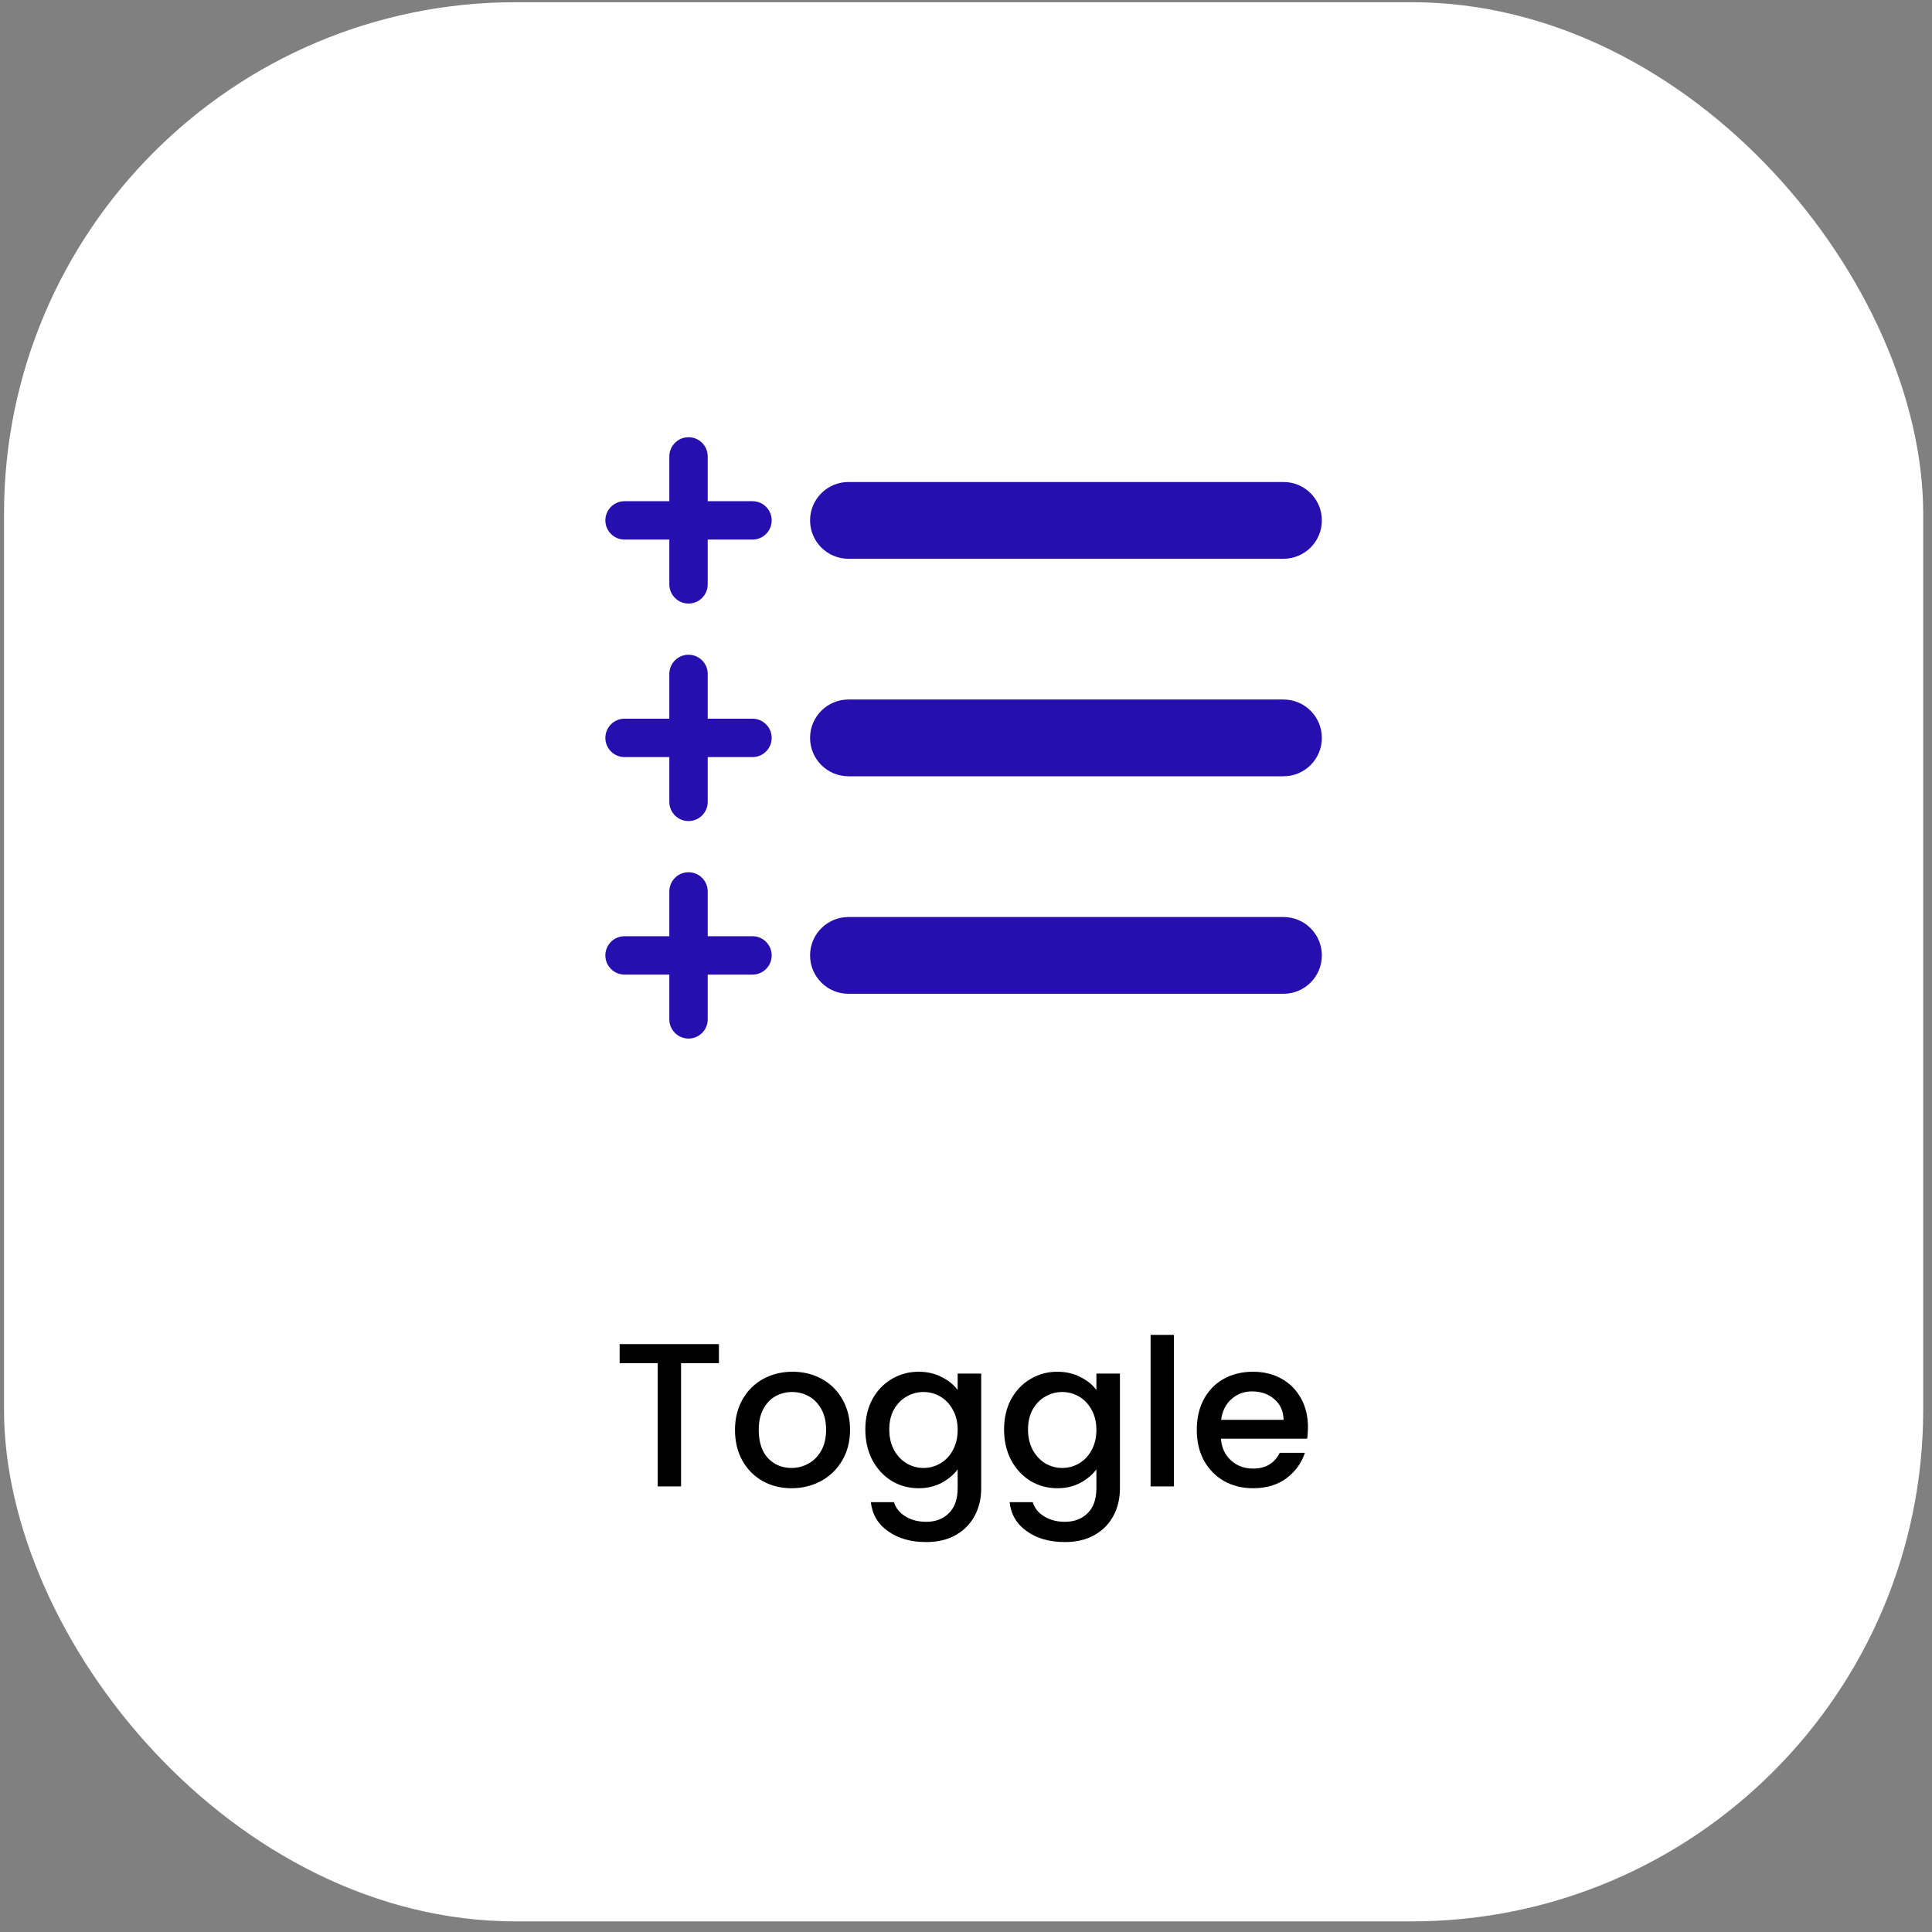
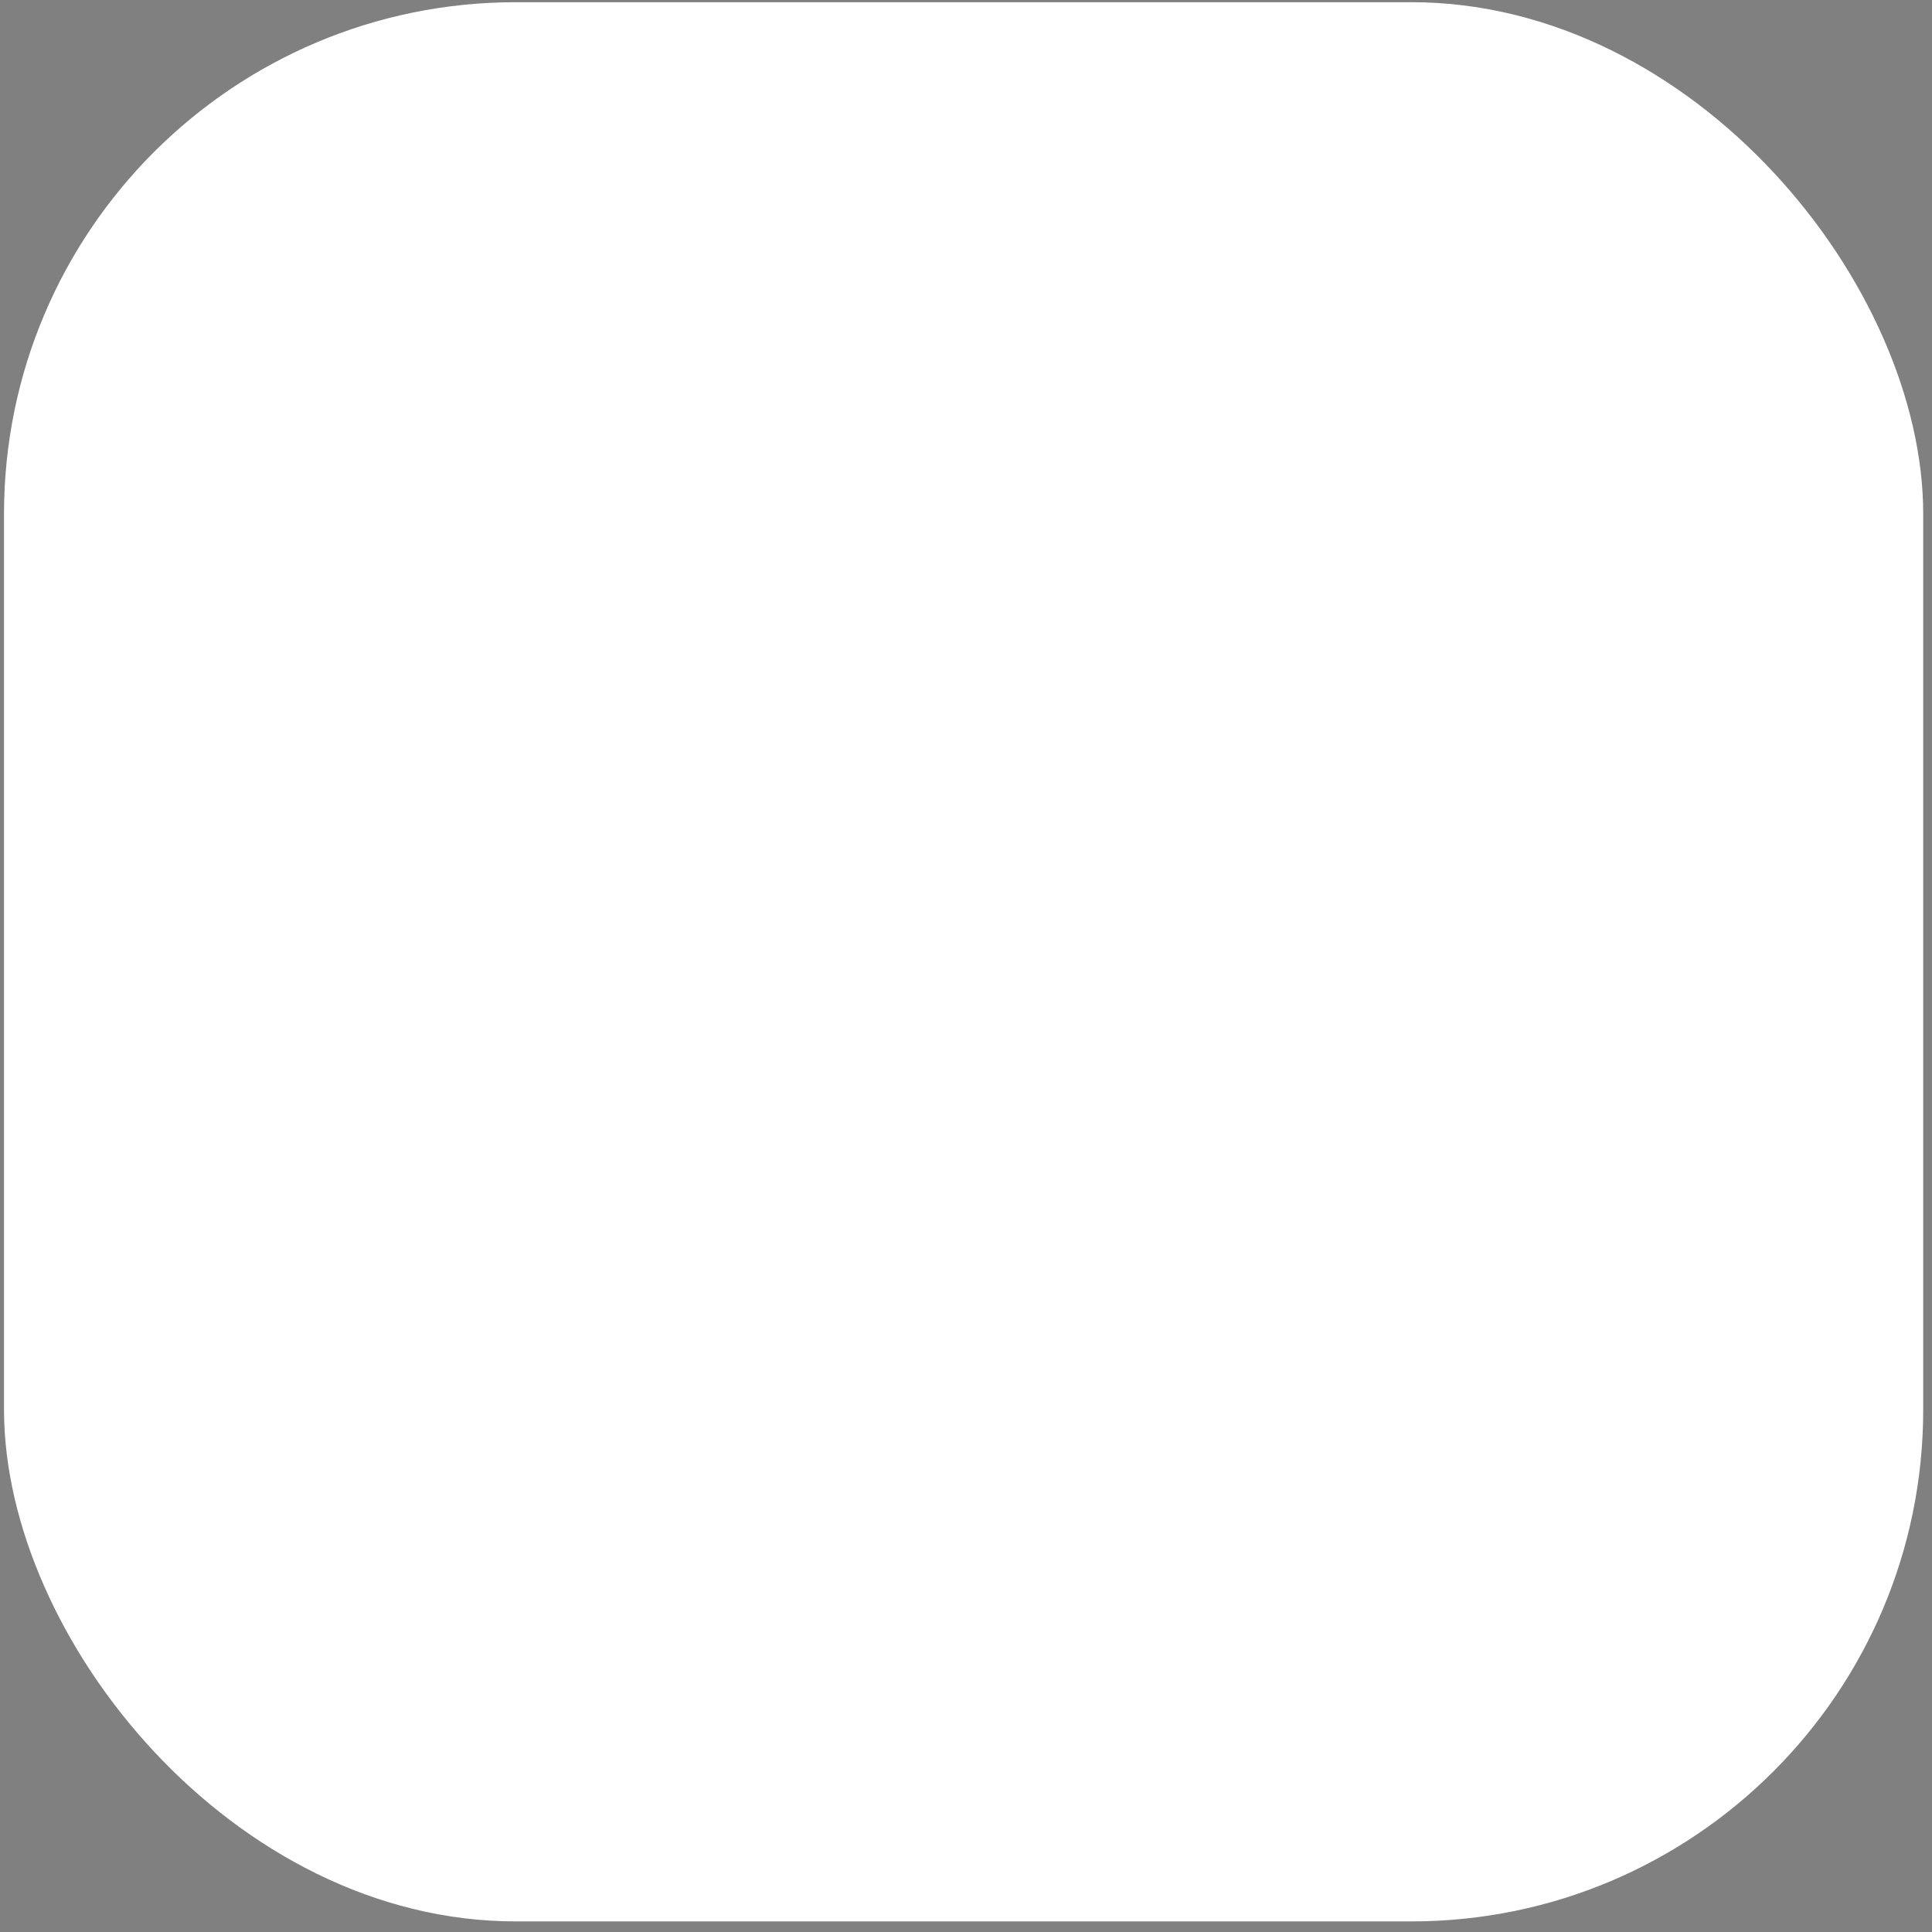
<svg xmlns="http://www.w3.org/2000/svg" width="151" height="151" viewBox="0 0 151 151" fill="none">
  <rect x="0" y="0" width="151" height="151" fill="#808080" stroke="none" />
  <rect x="0.313" y="0.172" width="150" height="150" rx="40" fill="white" />
-   <path fill-rule="evenodd" clip-rule="evenodd" d="M52.313 45.672C52.313 46.5 52.985 47.172 53.813 47.172C54.642 47.172 55.313 46.5 55.313 45.672V42.172H58.813C59.642 42.172 60.313 41.5 60.313 40.672C60.313 39.843 59.642 39.172 58.813 39.172H55.313V35.672C55.313 34.843 54.642 34.172 53.813 34.172C52.985 34.172 52.313 34.843 52.313 35.672V39.172H48.813C47.985 39.172 47.313 39.843 47.313 40.672C47.313 41.5 47.985 42.172 48.813 42.172H52.313V45.672ZM103.313 40.672C103.313 42.329 101.97 43.672 100.313 43.672L66.313 43.672C64.656 43.672 63.313 42.329 63.313 40.672C63.313 39.015 64.656 37.672 66.313 37.672L100.313 37.672C101.97 37.672 103.313 39.015 103.313 40.672ZM53.813 64.172C52.985 64.172 52.313 63.5 52.313 62.672V59.172H48.813C47.985 59.172 47.313 58.5 47.313 57.672C47.313 56.843 47.985 56.172 48.813 56.172H52.313V52.672C52.313 51.843 52.985 51.172 53.813 51.172C54.642 51.172 55.313 51.843 55.313 52.672V56.172H58.813C59.642 56.172 60.313 56.843 60.313 57.672C60.313 58.5 59.642 59.172 58.813 59.172H55.313V62.672C55.313 63.5 54.642 64.172 53.813 64.172ZM100.313 60.672C101.97 60.672 103.313 59.329 103.313 57.672C103.313 56.015 101.97 54.672 100.313 54.672H66.313C64.656 54.672 63.313 56.015 63.313 57.672C63.313 59.329 64.656 60.672 66.313 60.672H100.313ZM53.813 81.172C52.985 81.172 52.313 80.5 52.313 79.672V76.172H48.813C47.985 76.172 47.313 75.5 47.313 74.672C47.313 73.843 47.985 73.172 48.813 73.172H52.313V69.672C52.313 68.843 52.985 68.172 53.813 68.172C54.642 68.172 55.313 68.843 55.313 69.672V73.172H58.813C59.642 73.172 60.313 73.843 60.313 74.672C60.313 75.5 59.642 76.172 58.813 76.172H55.313V79.672C55.313 80.5 54.642 81.172 53.813 81.172ZM100.313 77.672C101.97 77.672 103.313 76.329 103.313 74.672C103.313 73.015 101.97 71.672 100.313 71.672H66.313C64.656 71.672 63.313 73.015 63.313 74.672C63.313 76.329 64.656 77.672 66.313 77.672H100.313Z" fill="#260EAF" />
-   <path d="M56.189 105.052V106.54H53.229V116.172H51.405V106.54H48.429V105.052H56.189ZM61.861 116.316C61.029 116.316 60.277 116.129 59.605 115.756C58.933 115.372 58.405 114.839 58.021 114.156C57.637 113.463 57.445 112.663 57.445 111.756C57.445 110.86 57.642 110.065 58.037 109.372C58.431 108.679 58.97 108.145 59.653 107.772C60.335 107.399 61.098 107.212 61.941 107.212C62.783 107.212 63.546 107.399 64.229 107.772C64.911 108.145 65.45 108.679 65.845 109.372C66.239 110.065 66.437 110.86 66.437 111.756C66.437 112.652 66.234 113.447 65.829 114.14C65.423 114.833 64.869 115.372 64.165 115.756C63.471 116.129 62.703 116.316 61.861 116.316ZM61.861 114.732C62.33 114.732 62.767 114.62 63.173 114.396C63.589 114.172 63.925 113.836 64.181 113.388C64.437 112.94 64.565 112.396 64.565 111.756C64.565 111.116 64.442 110.577 64.197 110.14C63.951 109.692 63.626 109.356 63.221 109.132C62.815 108.908 62.378 108.796 61.909 108.796C61.439 108.796 61.002 108.908 60.597 109.132C60.202 109.356 59.887 109.692 59.653 110.14C59.418 110.577 59.301 111.116 59.301 111.756C59.301 112.705 59.541 113.441 60.021 113.964C60.511 114.476 61.125 114.732 61.861 114.732ZM71.792 107.212C72.475 107.212 73.077 107.351 73.6 107.628C74.133 107.895 74.549 108.231 74.848 108.636V107.356H76.688V116.316C76.688 117.127 76.517 117.847 76.176 118.476C75.835 119.116 75.338 119.617 74.688 119.98C74.048 120.343 73.28 120.524 72.384 120.524C71.189 120.524 70.197 120.241 69.408 119.676C68.618 119.121 68.171 118.364 68.064 117.404H69.872C70.01 117.863 70.304 118.231 70.752 118.508C71.21 118.796 71.754 118.94 72.384 118.94C73.12 118.94 73.712 118.716 74.16 118.268C74.618 117.82 74.848 117.169 74.848 116.316V114.844C74.538 115.26 74.117 115.612 73.584 115.9C73.061 116.177 72.464 116.316 71.792 116.316C71.024 116.316 70.32 116.124 69.68 115.74C69.05 115.345 68.549 114.801 68.176 114.108C67.813 113.404 67.632 112.609 67.632 111.724C67.632 110.839 67.813 110.055 68.176 109.372C68.549 108.689 69.05 108.161 69.68 107.788C70.32 107.404 71.024 107.212 71.792 107.212ZM74.848 111.756C74.848 111.148 74.72 110.62 74.464 110.172C74.219 109.724 73.893 109.383 73.488 109.148C73.082 108.913 72.645 108.796 72.176 108.796C71.707 108.796 71.269 108.913 70.864 109.148C70.459 109.372 70.128 109.708 69.872 110.156C69.626 110.593 69.504 111.116 69.504 111.724C69.504 112.332 69.626 112.865 69.872 113.324C70.128 113.783 70.459 114.135 70.864 114.38C71.28 114.615 71.717 114.732 72.176 114.732C72.645 114.732 73.082 114.615 73.488 114.38C73.893 114.145 74.219 113.804 74.464 113.356C74.72 112.897 74.848 112.364 74.848 111.756ZM82.635 107.212C83.318 107.212 83.921 107.351 84.444 107.628C84.977 107.895 85.393 108.231 85.692 108.636V107.356H87.531V116.316C87.531 117.127 87.361 117.847 87.019 118.476C86.678 119.116 86.182 119.617 85.531 119.98C84.891 120.343 84.124 120.524 83.228 120.524C82.033 120.524 81.041 120.241 80.251 119.676C79.462 119.121 79.014 118.364 78.907 117.404H80.716C80.854 117.863 81.147 118.231 81.596 118.508C82.054 118.796 82.598 118.94 83.228 118.94C83.963 118.94 84.555 118.716 85.004 118.268C85.462 117.82 85.692 117.169 85.692 116.316V114.844C85.382 115.26 84.961 115.612 84.427 115.9C83.905 116.177 83.308 116.316 82.635 116.316C81.868 116.316 81.163 116.124 80.523 115.74C79.894 115.345 79.393 114.801 79.019 114.108C78.657 113.404 78.475 112.609 78.475 111.724C78.475 110.839 78.657 110.055 79.019 109.372C79.393 108.689 79.894 108.161 80.523 107.788C81.163 107.404 81.868 107.212 82.635 107.212ZM85.692 111.756C85.692 111.148 85.564 110.62 85.308 110.172C85.062 109.724 84.737 109.383 84.332 109.148C83.926 108.913 83.489 108.796 83.019 108.796C82.55 108.796 82.113 108.913 81.707 109.148C81.302 109.372 80.972 109.708 80.716 110.156C80.47 110.593 80.347 111.116 80.347 111.724C80.347 112.332 80.47 112.865 80.716 113.324C80.972 113.783 81.302 114.135 81.707 114.38C82.124 114.615 82.561 114.732 83.019 114.732C83.489 114.732 83.926 114.615 84.332 114.38C84.737 114.145 85.062 113.804 85.308 113.356C85.564 112.897 85.692 112.364 85.692 111.756ZM91.751 104.332V116.172H89.927V104.332H91.751ZM102.226 111.548C102.226 111.879 102.205 112.177 102.162 112.444H95.426C95.479 113.148 95.741 113.713 96.21 114.14C96.679 114.567 97.255 114.78 97.938 114.78C98.919 114.78 99.613 114.369 100.018 113.548H101.986C101.719 114.359 101.234 115.025 100.53 115.548C99.837 116.06 98.973 116.316 97.938 116.316C97.095 116.316 96.338 116.129 95.666 115.756C95.005 115.372 94.482 114.839 94.098 114.156C93.725 113.463 93.538 112.663 93.538 111.756C93.538 110.849 93.719 110.055 94.082 109.372C94.455 108.679 94.973 108.145 95.634 107.772C96.306 107.399 97.074 107.212 97.938 107.212C98.77 107.212 99.511 107.393 100.162 107.756C100.813 108.119 101.319 108.631 101.682 109.292C102.045 109.943 102.226 110.695 102.226 111.548ZM100.322 110.972C100.311 110.3 100.071 109.761 99.602 109.356C99.133 108.951 98.551 108.748 97.858 108.748C97.229 108.748 96.69 108.951 96.242 109.356C95.794 109.751 95.527 110.289 95.442 110.972H100.322Z" fill="black" />
</svg>